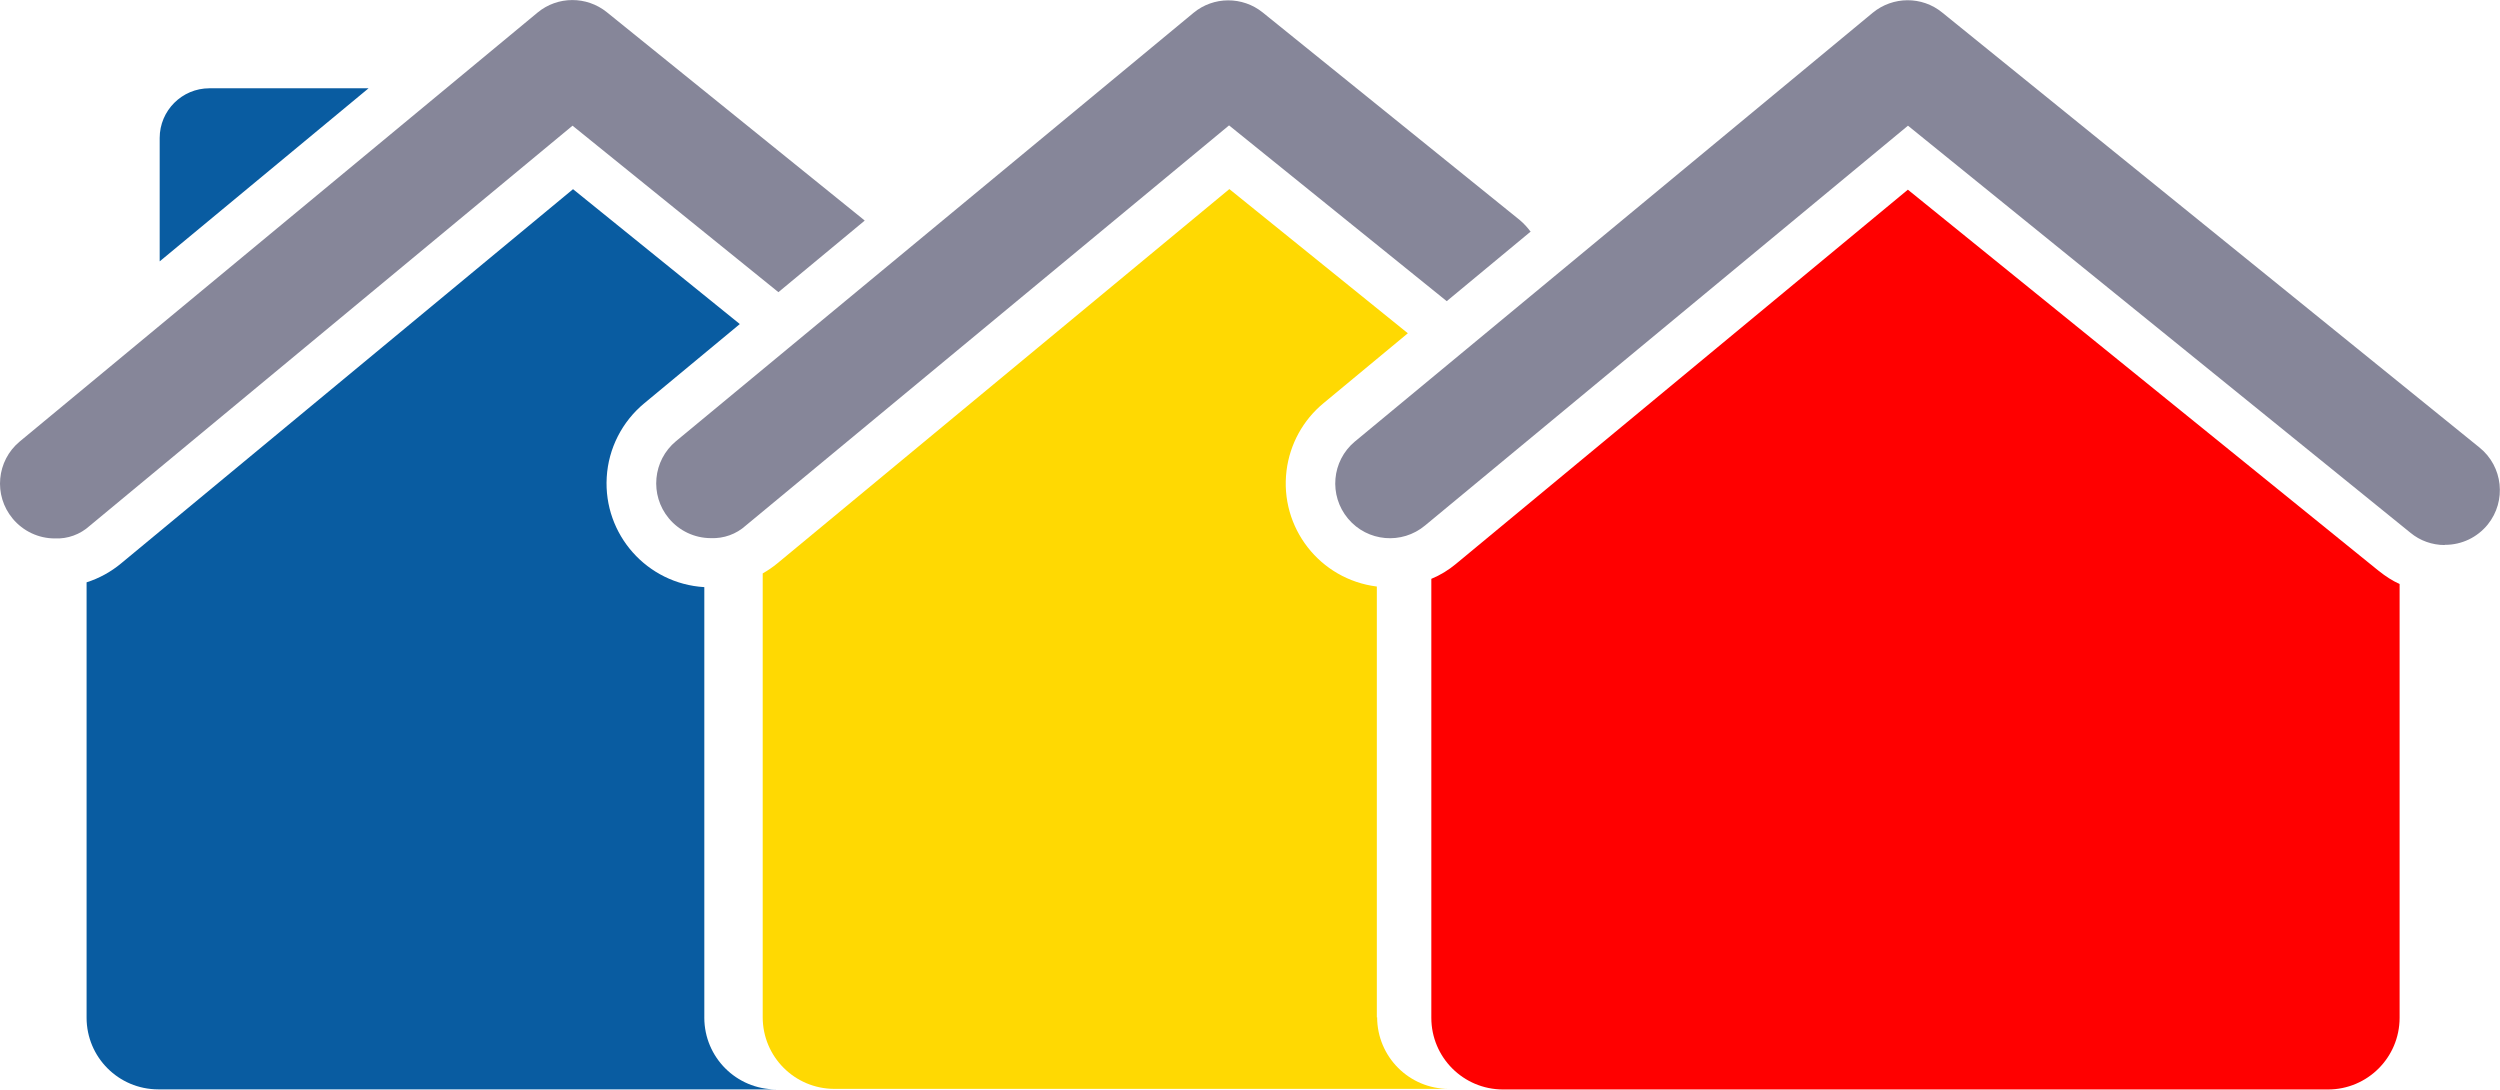
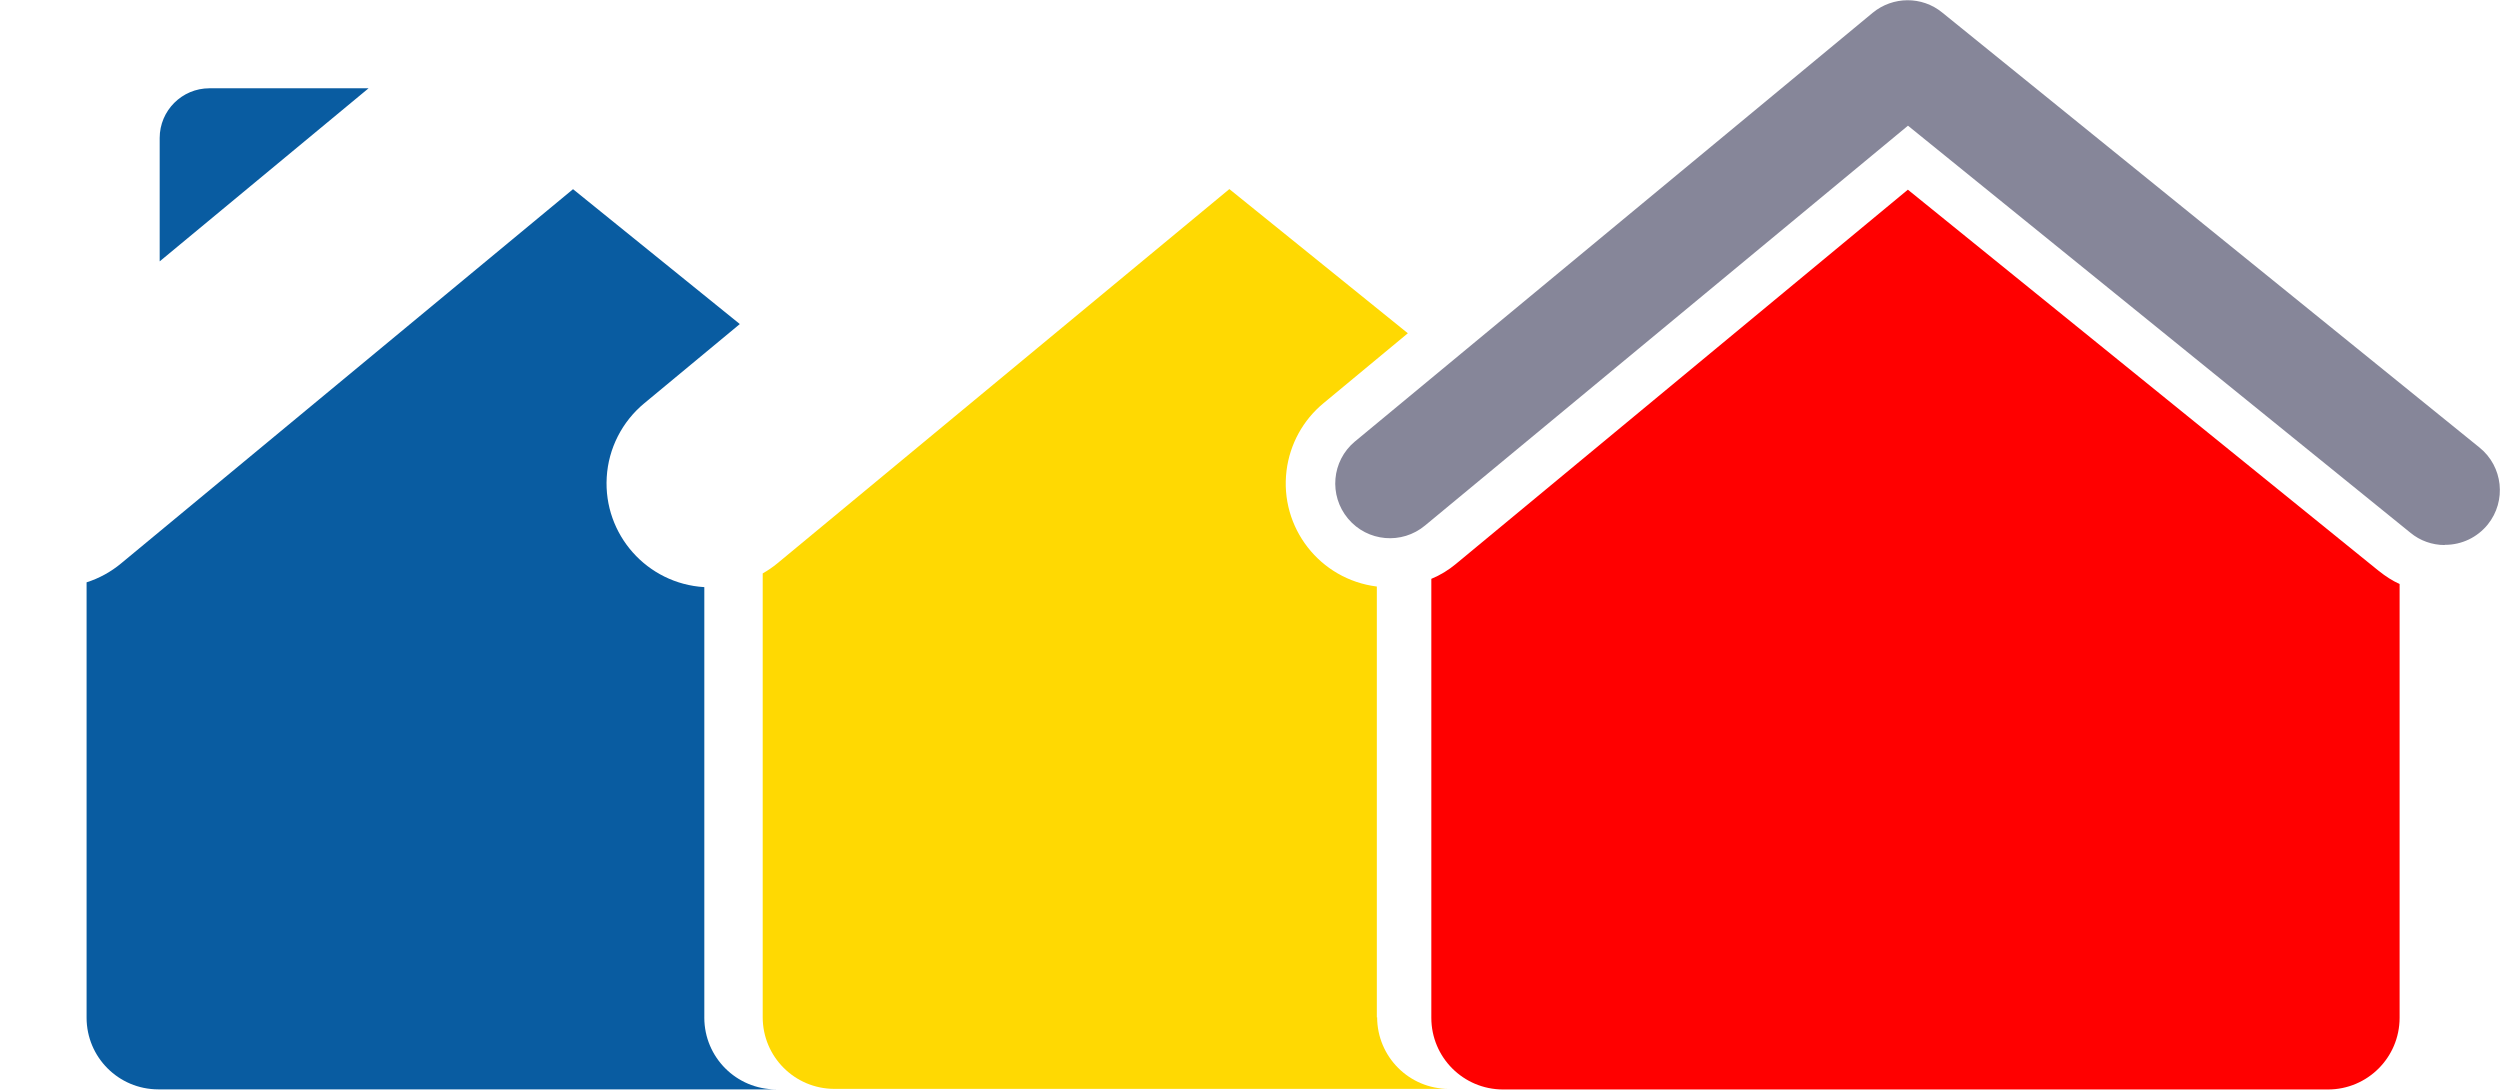
<svg xmlns="http://www.w3.org/2000/svg" id="Layer_2" viewBox="0 0 250.03 108.97">
  <defs>
    <style>.cls-1{fill:#ffd902;}.cls-2{fill:#868699;}.cls-3{fill:red;}.cls-4{fill:#095ca1;}</style>
  </defs>
  <g id="Group_9839">
    <g id="Group_9838">
      <path id="Path_12038" class="cls-3" d="M237.93,57.12l-47.12-38.15-45.19,37.42c-.74.62-1.57,1.13-2.47,1.5v43.9c0,3.96,3.2,7.16,7.16,7.17h82.51c3.96,0,7.16-3.2,7.17-7.16h0v-43.39c-.74-.34-1.42-.78-2.05-1.29Z" />
      <path id="Path_12039" class="cls-2" d="M244.5,54.51c-1.25,0-2.47-.43-3.43-1.23l-50.25-40.71-48.29,39.98c-2.32,1.94-5.77,1.64-7.71-.68s-1.64-5.77.68-7.71c.02-.01.03-.03.05-.04L187.29,1.28c2.02-1.66,4.93-1.68,6.95-.03l53.74,43.51c2.35,1.89,2.72,5.34.83,7.69-1.05,1.3-2.62,2.05-4.29,2.04l-.03.02Z" />
      <path id="Path_12046" class="cls-1" d="M137.7,101.77v-43.11c-5.7-.71-9.74-5.9-9.03-11.6.33-2.64,1.65-5.05,3.7-6.74l8.43-6.99-17.85-14.42-45.19,37.42c-.46.38-.96.72-1.48,1.02v44.38c0,3.96,3.2,7.16,7.16,7.17h61.46c-3.96,0-7.16-3.2-7.17-7.16h0s-.03.02-.03.02Z" />
-       <path id="Path_12047" class="cls-2" d="M153.09,23.19c-.31-.43-.68-.83-1.08-1.17L126.29,1.25c-2.02-1.63-4.92-1.62-6.92.03l-51.76,42.84c-2.33,1.93-2.65,5.39-.72,7.72,1.04,1.25,2.58,1.98,4.21,1.98,1.29.05,2.54-.4,3.49-1.26L122.92,12.54l21.77,17.58,8.43-6.99-.03.06Z" />
      <path id="Path_12048" class="cls-4" d="M70.44,101.77v-43.05c-5.73-.34-10.1-5.26-9.76-10.99.17-2.89,1.54-5.57,3.77-7.41l9.54-7.91-16.68-13.49L12.12,56.34c-1.02.85-2.2,1.5-3.46,1.9v43.54c0,3.96,3.2,7.16,7.16,7.17h61.79c-3.96,0-7.16-3.2-7.17-7.16,0,0,0,0,0-.01Z" />
-       <path id="Path_12049" class="cls-2" d="M86.49,22.08s-.06-.06-.09-.09L60.69,1.22c-2.02-1.63-4.92-1.62-6.92.03L1.98,44.15c-2.33,1.93-2.65,5.39-.71,7.72,1.04,1.25,2.58,1.98,4.21,1.98,1.29.06,2.54-.4,3.49-1.26L57.26,12.57l20.59,16.65,8.61-7.14h.03Z" />
      <path id="Path_12050" class="cls-4" d="M36.87,8.83h-15.93c-2.74,0-4.97,2.23-4.97,4.97v12.34l20.89-17.31Z" />
    </g>
  </g>
</svg>